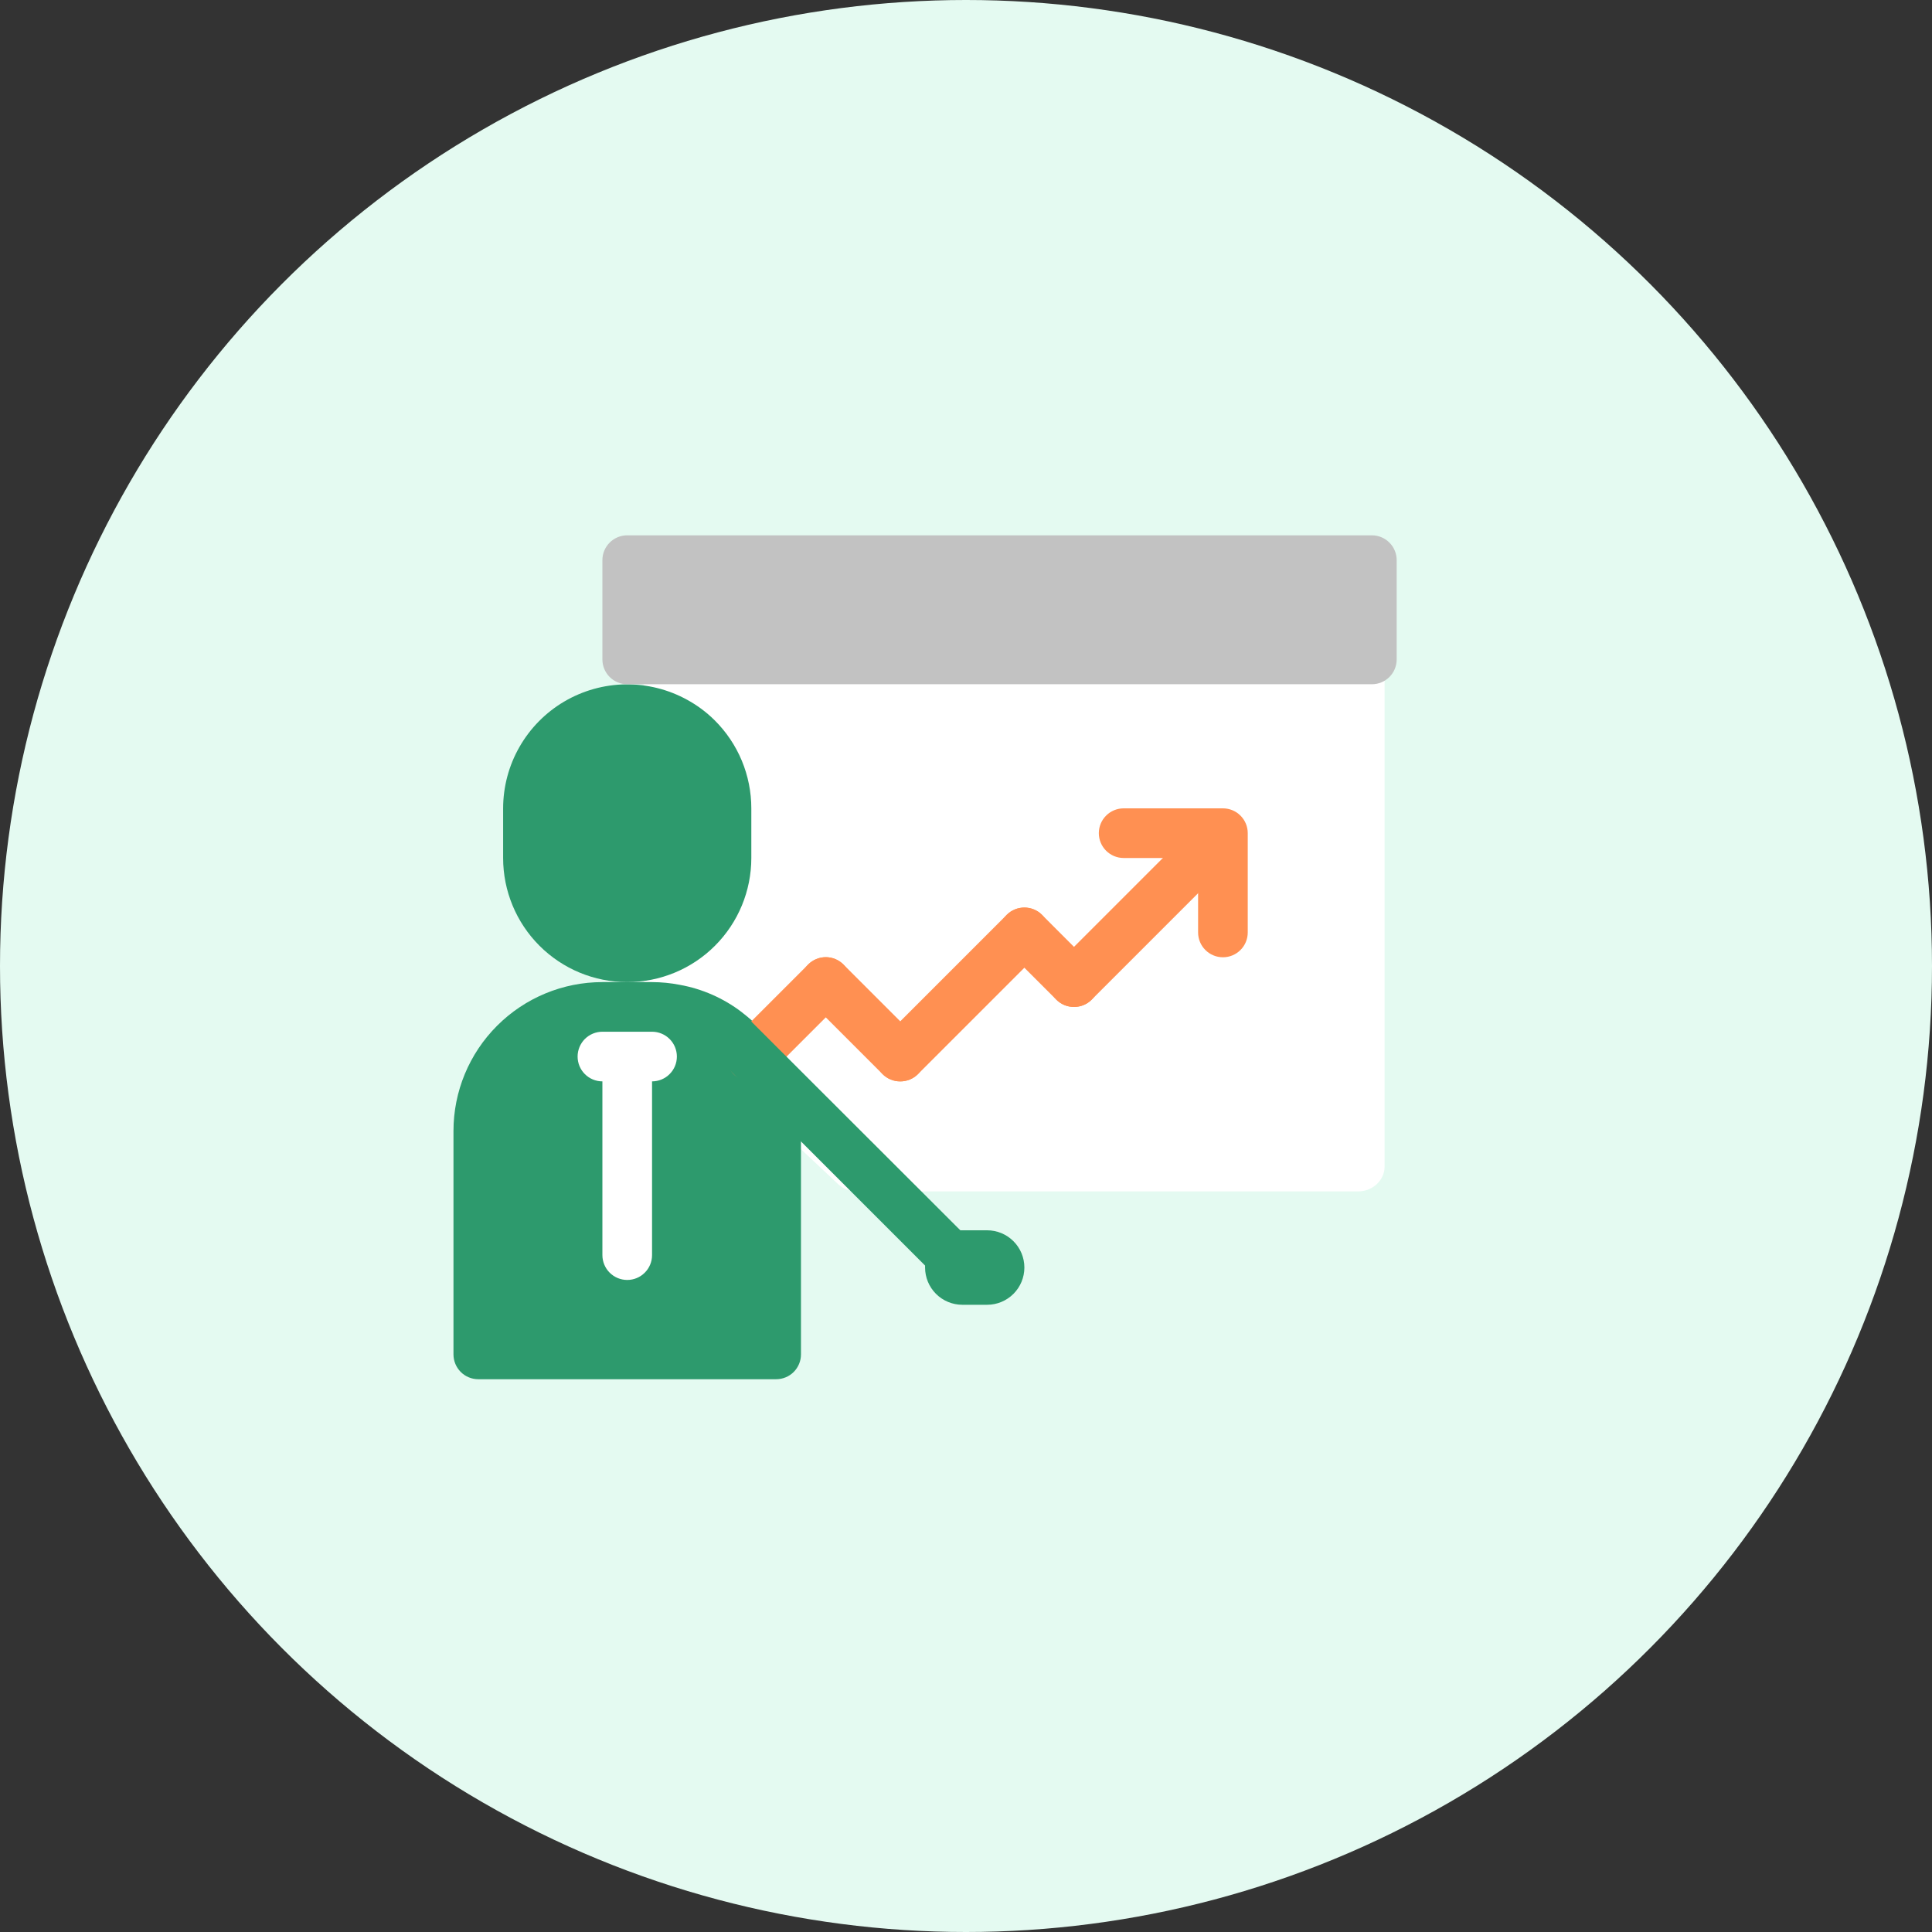
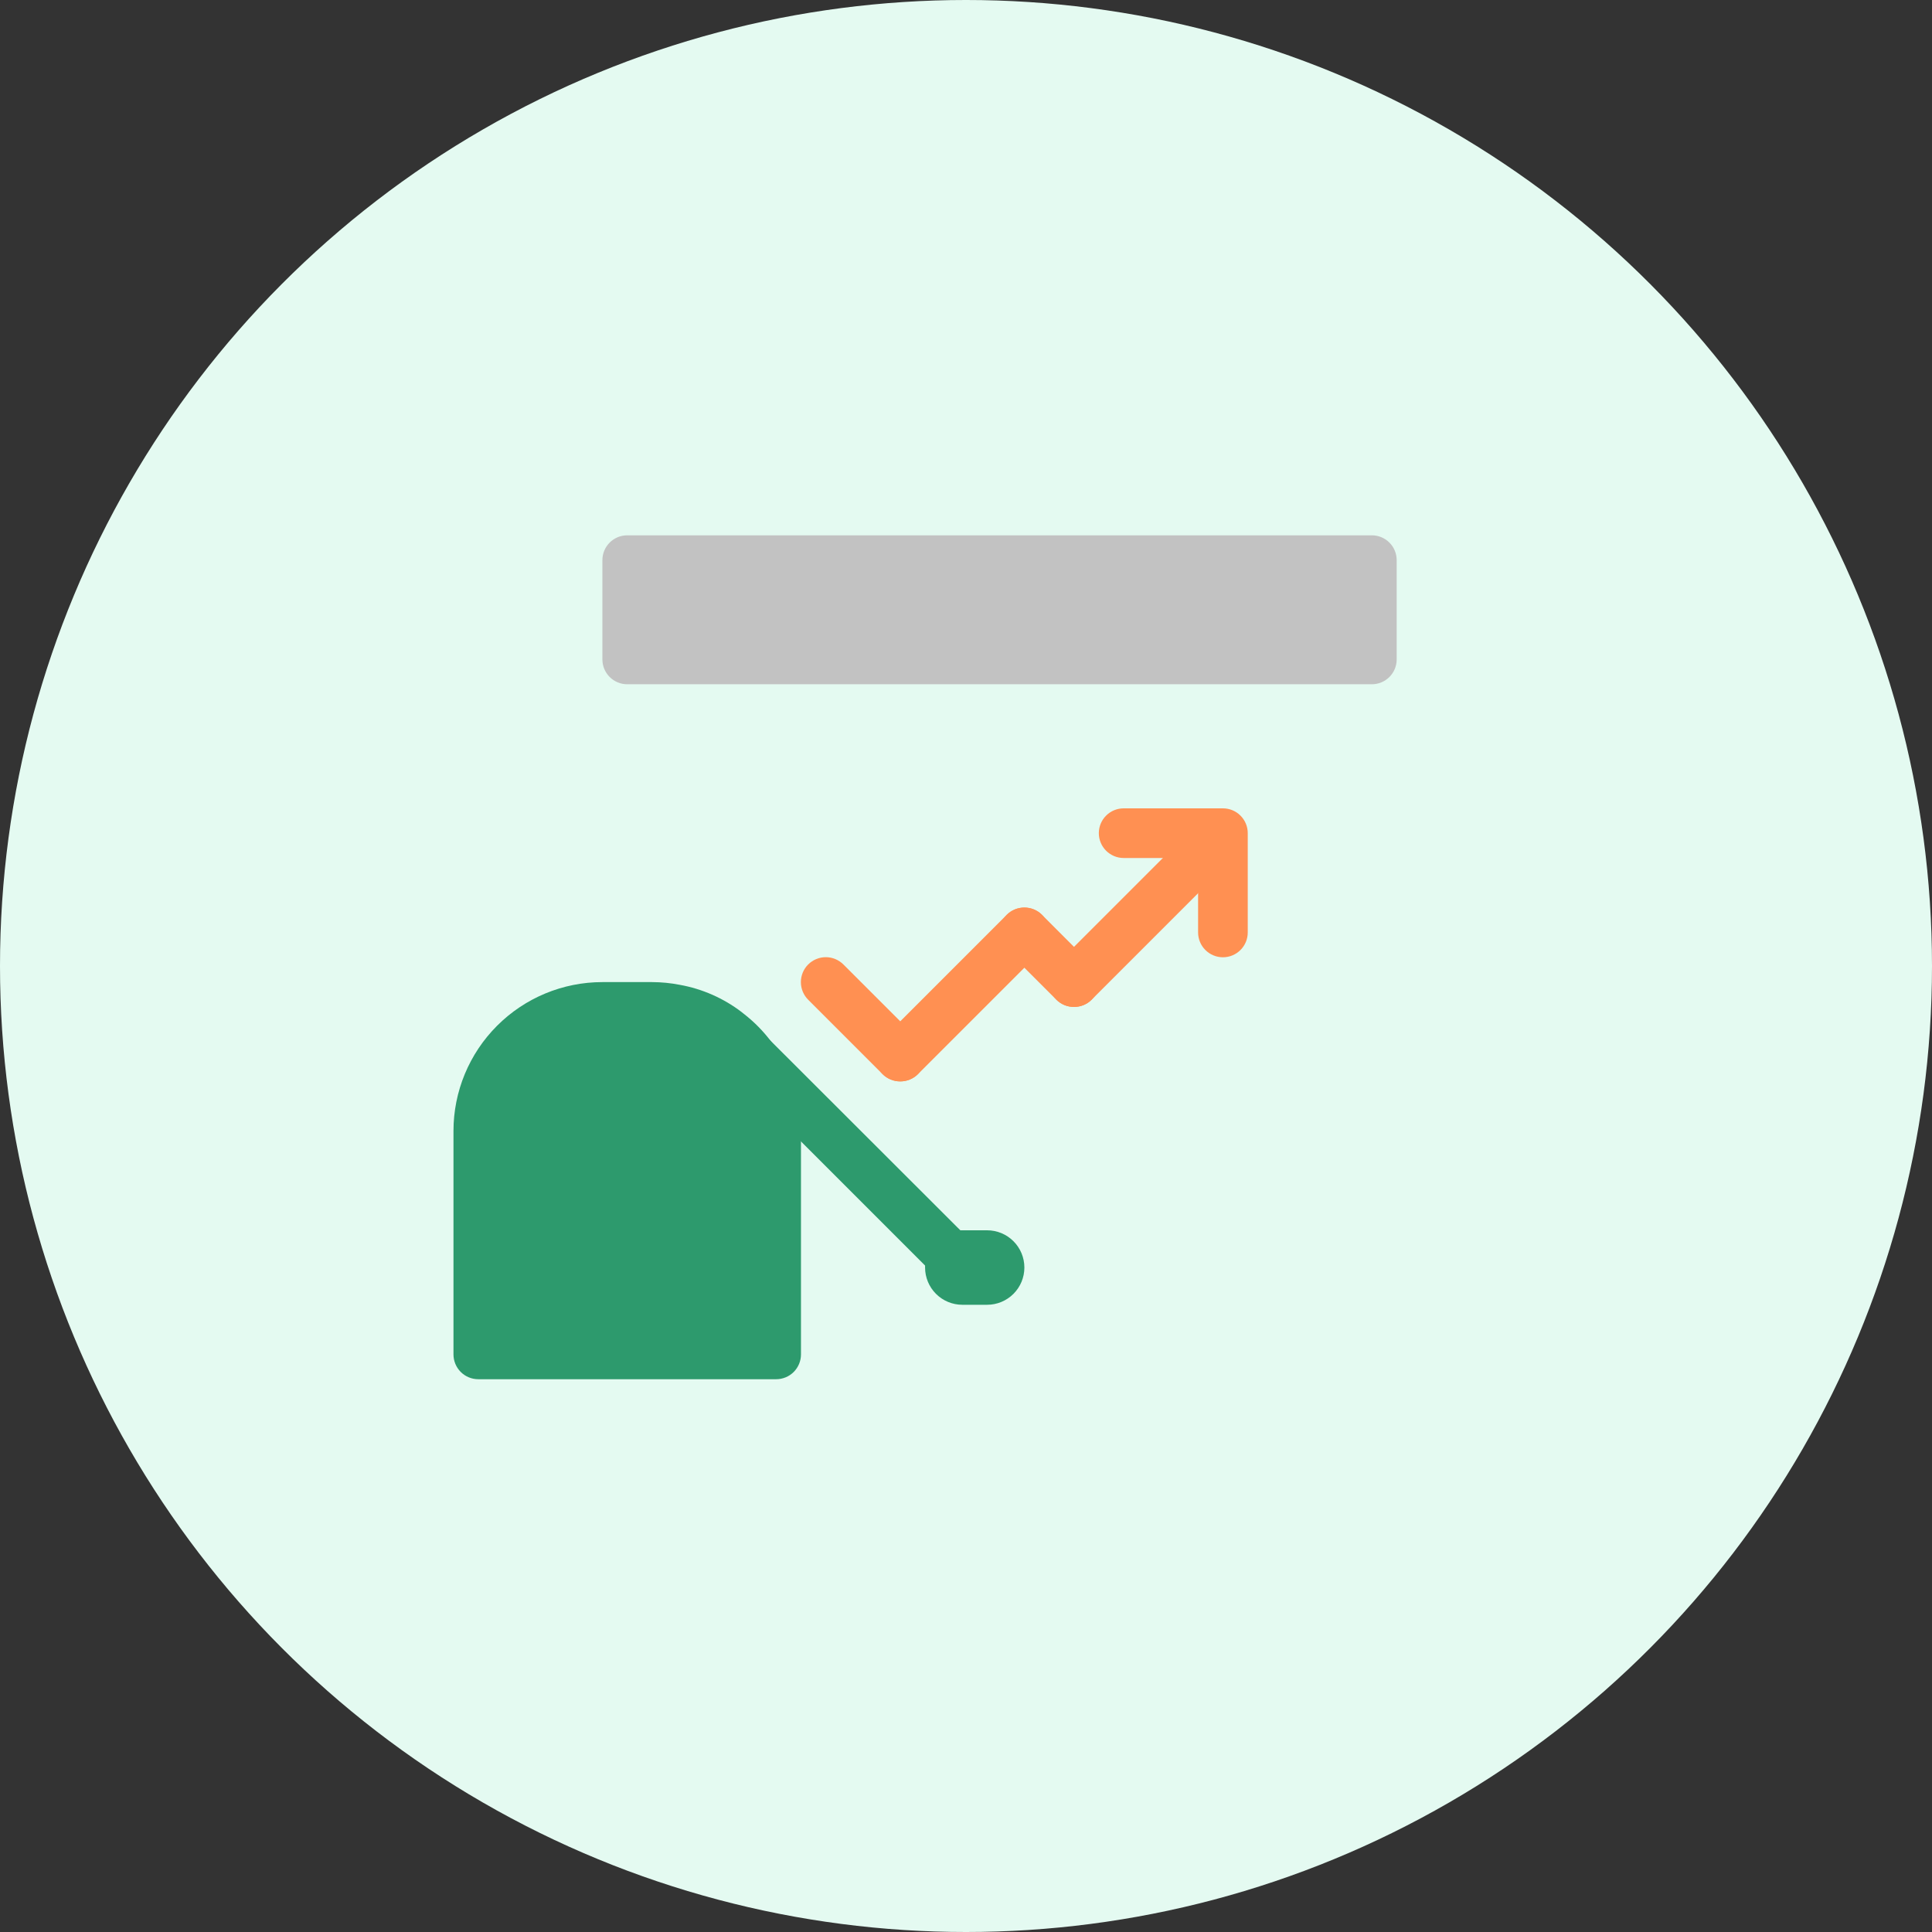
<svg xmlns="http://www.w3.org/2000/svg" width="60" height="60" viewBox="0 0 60 60" fill="none">
  <rect x="0" y="0" width="60" height="60" fill="#333333" stroke="none" />
  <circle cx="30" cy="30" r="30" fill="#E4FAF1" />
-   <path d="M42.179 20H20.822C20.604 20 20.395 20.081 20.241 20.226C20.087 20.371 20 20.568 20 20.773V22.704C20 22.843 20.039 22.98 20.114 23.1C20.189 23.219 20.298 23.318 20.427 23.384C20.629 23.485 20.815 23.613 20.978 23.763C21.207 23.979 21.39 24.236 21.514 24.518C21.638 24.801 21.701 25.103 21.701 25.409V26.954C21.7 27.368 21.581 27.774 21.357 28.13C21.133 28.486 20.812 28.779 20.427 28.979C20.298 29.046 20.189 29.144 20.114 29.264C20.039 29.383 20 29.52 20 29.659V31.66C19.997 31.843 20.063 32.021 20.186 32.163C20.31 32.304 20.482 32.4 20.674 32.433C21.139 32.513 21.58 32.69 21.963 32.951L22.054 33.02C22.296 33.186 22.509 33.387 22.686 33.615L22.76 33.7L26.046 36.791C26.203 36.93 26.413 37.005 26.629 37H42.179C42.396 37 42.605 36.918 42.759 36.773C42.913 36.629 43 36.432 43 36.227V20.773C43 20.568 42.913 20.371 42.759 20.226C42.605 20.081 42.396 20 42.179 20Z" fill="white" />
  <path d="M23.95 32.35C23.71 32.028 23.427 31.74 23.11 31.494L23.025 31.425C22.463 30.998 21.808 30.71 21.113 30.585C20.829 30.529 20.54 30.501 20.25 30.5H18.708C17.482 30.5 16.305 30.987 15.438 31.855C14.57 32.722 14.083 33.898 14.083 35.125V42.062C14.083 42.267 14.165 42.463 14.309 42.608C14.454 42.752 14.65 42.833 14.854 42.833H24.104C24.308 42.833 24.505 42.752 24.649 42.608C24.794 42.463 24.875 42.267 24.875 42.062V35.125C24.879 34.124 24.554 33.149 23.95 32.35Z" fill="#2D9A6D" />
-   <path d="M20.25 32.041H18.708C18.504 32.041 18.308 32.123 18.163 32.267C18.019 32.412 17.938 32.608 17.938 32.812C17.938 33.017 18.019 33.213 18.163 33.357C18.308 33.502 18.504 33.583 18.708 33.583V38.979C18.708 39.183 18.79 39.38 18.934 39.524C19.079 39.669 19.275 39.75 19.479 39.75C19.684 39.75 19.88 39.669 20.024 39.524C20.169 39.38 20.25 39.183 20.25 38.979V33.583C20.454 33.583 20.651 33.502 20.795 33.357C20.94 33.213 21.021 33.017 21.021 32.812C21.021 32.608 20.94 32.412 20.795 32.267C20.651 32.123 20.454 32.041 20.25 32.041Z" fill="white" />
-   <path d="M22.192 22.367C21.941 22.118 21.656 21.905 21.345 21.735C20.758 21.411 20.097 21.245 19.427 21.254C18.757 21.263 18.101 21.447 17.523 21.787C16.946 22.127 16.467 22.612 16.134 23.194C15.801 23.775 15.626 24.434 15.625 25.104V26.646C15.625 27.668 16.031 28.648 16.754 29.371C17.477 30.094 18.457 30.5 19.479 30.5C20.501 30.5 21.482 30.094 22.204 29.371C22.927 28.648 23.333 27.668 23.333 26.646V25.104C23.333 24.595 23.232 24.091 23.037 23.622C22.841 23.152 22.554 22.726 22.192 22.367Z" fill="#2D9A6D" />
  <path d="M42.604 16.625H19.479C19.053 16.625 18.708 16.97 18.708 17.396V20.479C18.708 20.905 19.053 21.25 19.479 21.25H42.604C43.03 21.25 43.375 20.905 43.375 20.479V17.396C43.375 16.97 43.03 16.625 42.604 16.625Z" fill="#C2C2C2" />
-   <path d="M23.333 33.583C23.232 33.584 23.131 33.565 23.038 33.526C22.944 33.488 22.858 33.431 22.786 33.36C22.714 33.288 22.657 33.203 22.617 33.109C22.578 33.015 22.558 32.914 22.558 32.813C22.558 32.711 22.578 32.61 22.617 32.516C22.657 32.422 22.714 32.337 22.786 32.265L25.099 29.953C25.244 29.808 25.441 29.726 25.646 29.726C25.851 29.726 26.048 29.808 26.193 29.953C26.338 30.098 26.42 30.295 26.42 30.5C26.42 30.705 26.338 30.902 26.193 31.047L23.881 33.36C23.809 33.431 23.723 33.488 23.629 33.526C23.535 33.565 23.435 33.584 23.333 33.583Z" fill="#FF9052" />
  <path d="M27.958 33.583C27.857 33.584 27.756 33.565 27.662 33.526C27.568 33.488 27.483 33.431 27.411 33.36L25.098 31.047C24.953 30.902 24.872 30.705 24.872 30.5C24.872 30.295 24.953 30.098 25.098 29.953C25.243 29.808 25.44 29.726 25.646 29.726C25.851 29.726 26.048 29.808 26.193 29.953L28.505 32.265C28.578 32.337 28.635 32.422 28.674 32.516C28.713 32.61 28.733 32.711 28.733 32.813C28.733 32.914 28.713 33.015 28.674 33.109C28.635 33.203 28.578 33.288 28.505 33.36C28.433 33.431 28.348 33.488 28.254 33.526C28.16 33.565 28.059 33.584 27.958 33.583Z" fill="#FF9052" />
  <path d="M27.958 33.584C27.857 33.584 27.756 33.565 27.663 33.526C27.569 33.488 27.483 33.431 27.411 33.36C27.339 33.288 27.282 33.203 27.242 33.109C27.203 33.015 27.183 32.914 27.183 32.813C27.183 32.711 27.203 32.61 27.242 32.516C27.282 32.422 27.339 32.337 27.411 32.265L31.265 28.411C31.41 28.266 31.607 28.185 31.813 28.185C32.018 28.185 32.215 28.266 32.36 28.411C32.505 28.556 32.587 28.753 32.587 28.959C32.587 29.164 32.505 29.361 32.36 29.506L28.506 33.36C28.434 33.431 28.348 33.488 28.254 33.526C28.16 33.565 28.06 33.584 27.958 33.584Z" fill="#FF9052" />
  <path d="M33.354 31.271C33.253 31.272 33.152 31.252 33.058 31.214C32.964 31.175 32.879 31.119 32.807 31.047L31.265 29.506C31.12 29.361 31.039 29.164 31.039 28.959C31.039 28.753 31.12 28.556 31.265 28.411C31.41 28.266 31.607 28.185 31.813 28.185C32.018 28.185 32.215 28.266 32.36 28.411L33.901 29.953C33.974 30.025 34.031 30.11 34.07 30.204C34.109 30.298 34.13 30.398 34.13 30.5C34.13 30.602 34.109 30.703 34.07 30.797C34.031 30.891 33.974 30.976 33.901 31.047C33.83 31.119 33.744 31.175 33.65 31.214C33.556 31.252 33.456 31.272 33.354 31.271Z" fill="#FF9052" />
  <path d="M33.354 31.271C33.252 31.272 33.152 31.252 33.058 31.214C32.964 31.175 32.879 31.119 32.807 31.047C32.734 30.976 32.677 30.891 32.638 30.797C32.599 30.703 32.579 30.602 32.579 30.5C32.579 30.398 32.599 30.298 32.638 30.204C32.677 30.11 32.734 30.025 32.807 29.953L36.661 26.099C36.806 25.954 37.003 25.872 37.208 25.872C37.413 25.872 37.61 25.954 37.755 26.099C37.901 26.244 37.982 26.441 37.982 26.646C37.982 26.851 37.901 27.048 37.755 27.193L33.901 31.047C33.829 31.119 33.744 31.175 33.65 31.214C33.556 31.252 33.455 31.272 33.354 31.271Z" fill="#FF9052" />
  <path d="M37.979 29.729C37.775 29.729 37.579 29.648 37.434 29.503C37.289 29.359 37.208 29.163 37.208 28.958V26.646H34.896C34.691 26.646 34.495 26.564 34.351 26.42C34.206 26.275 34.125 26.079 34.125 25.875C34.125 25.67 34.206 25.474 34.351 25.33C34.495 25.185 34.691 25.104 34.896 25.104H37.979C38.184 25.104 38.38 25.185 38.524 25.33C38.669 25.474 38.75 25.67 38.75 25.875V28.958C38.75 29.163 38.669 29.359 38.524 29.503C38.38 29.648 38.184 29.729 37.979 29.729Z" fill="#FF9052" />
  <path d="M30.657 38.208H29.824L23.11 31.502L22.563 32.041L22.039 32.612L28.729 39.303C28.729 39.303 28.729 39.303 28.729 39.364C28.729 39.671 28.851 39.965 29.068 40.182C29.285 40.399 29.579 40.521 29.886 40.521H30.657C30.963 40.521 31.257 40.399 31.474 40.182C31.691 39.965 31.813 39.671 31.813 39.364C31.813 39.058 31.691 38.764 31.474 38.547C31.257 38.33 30.963 38.208 30.657 38.208Z" fill="#2D9A6D" />
</svg>